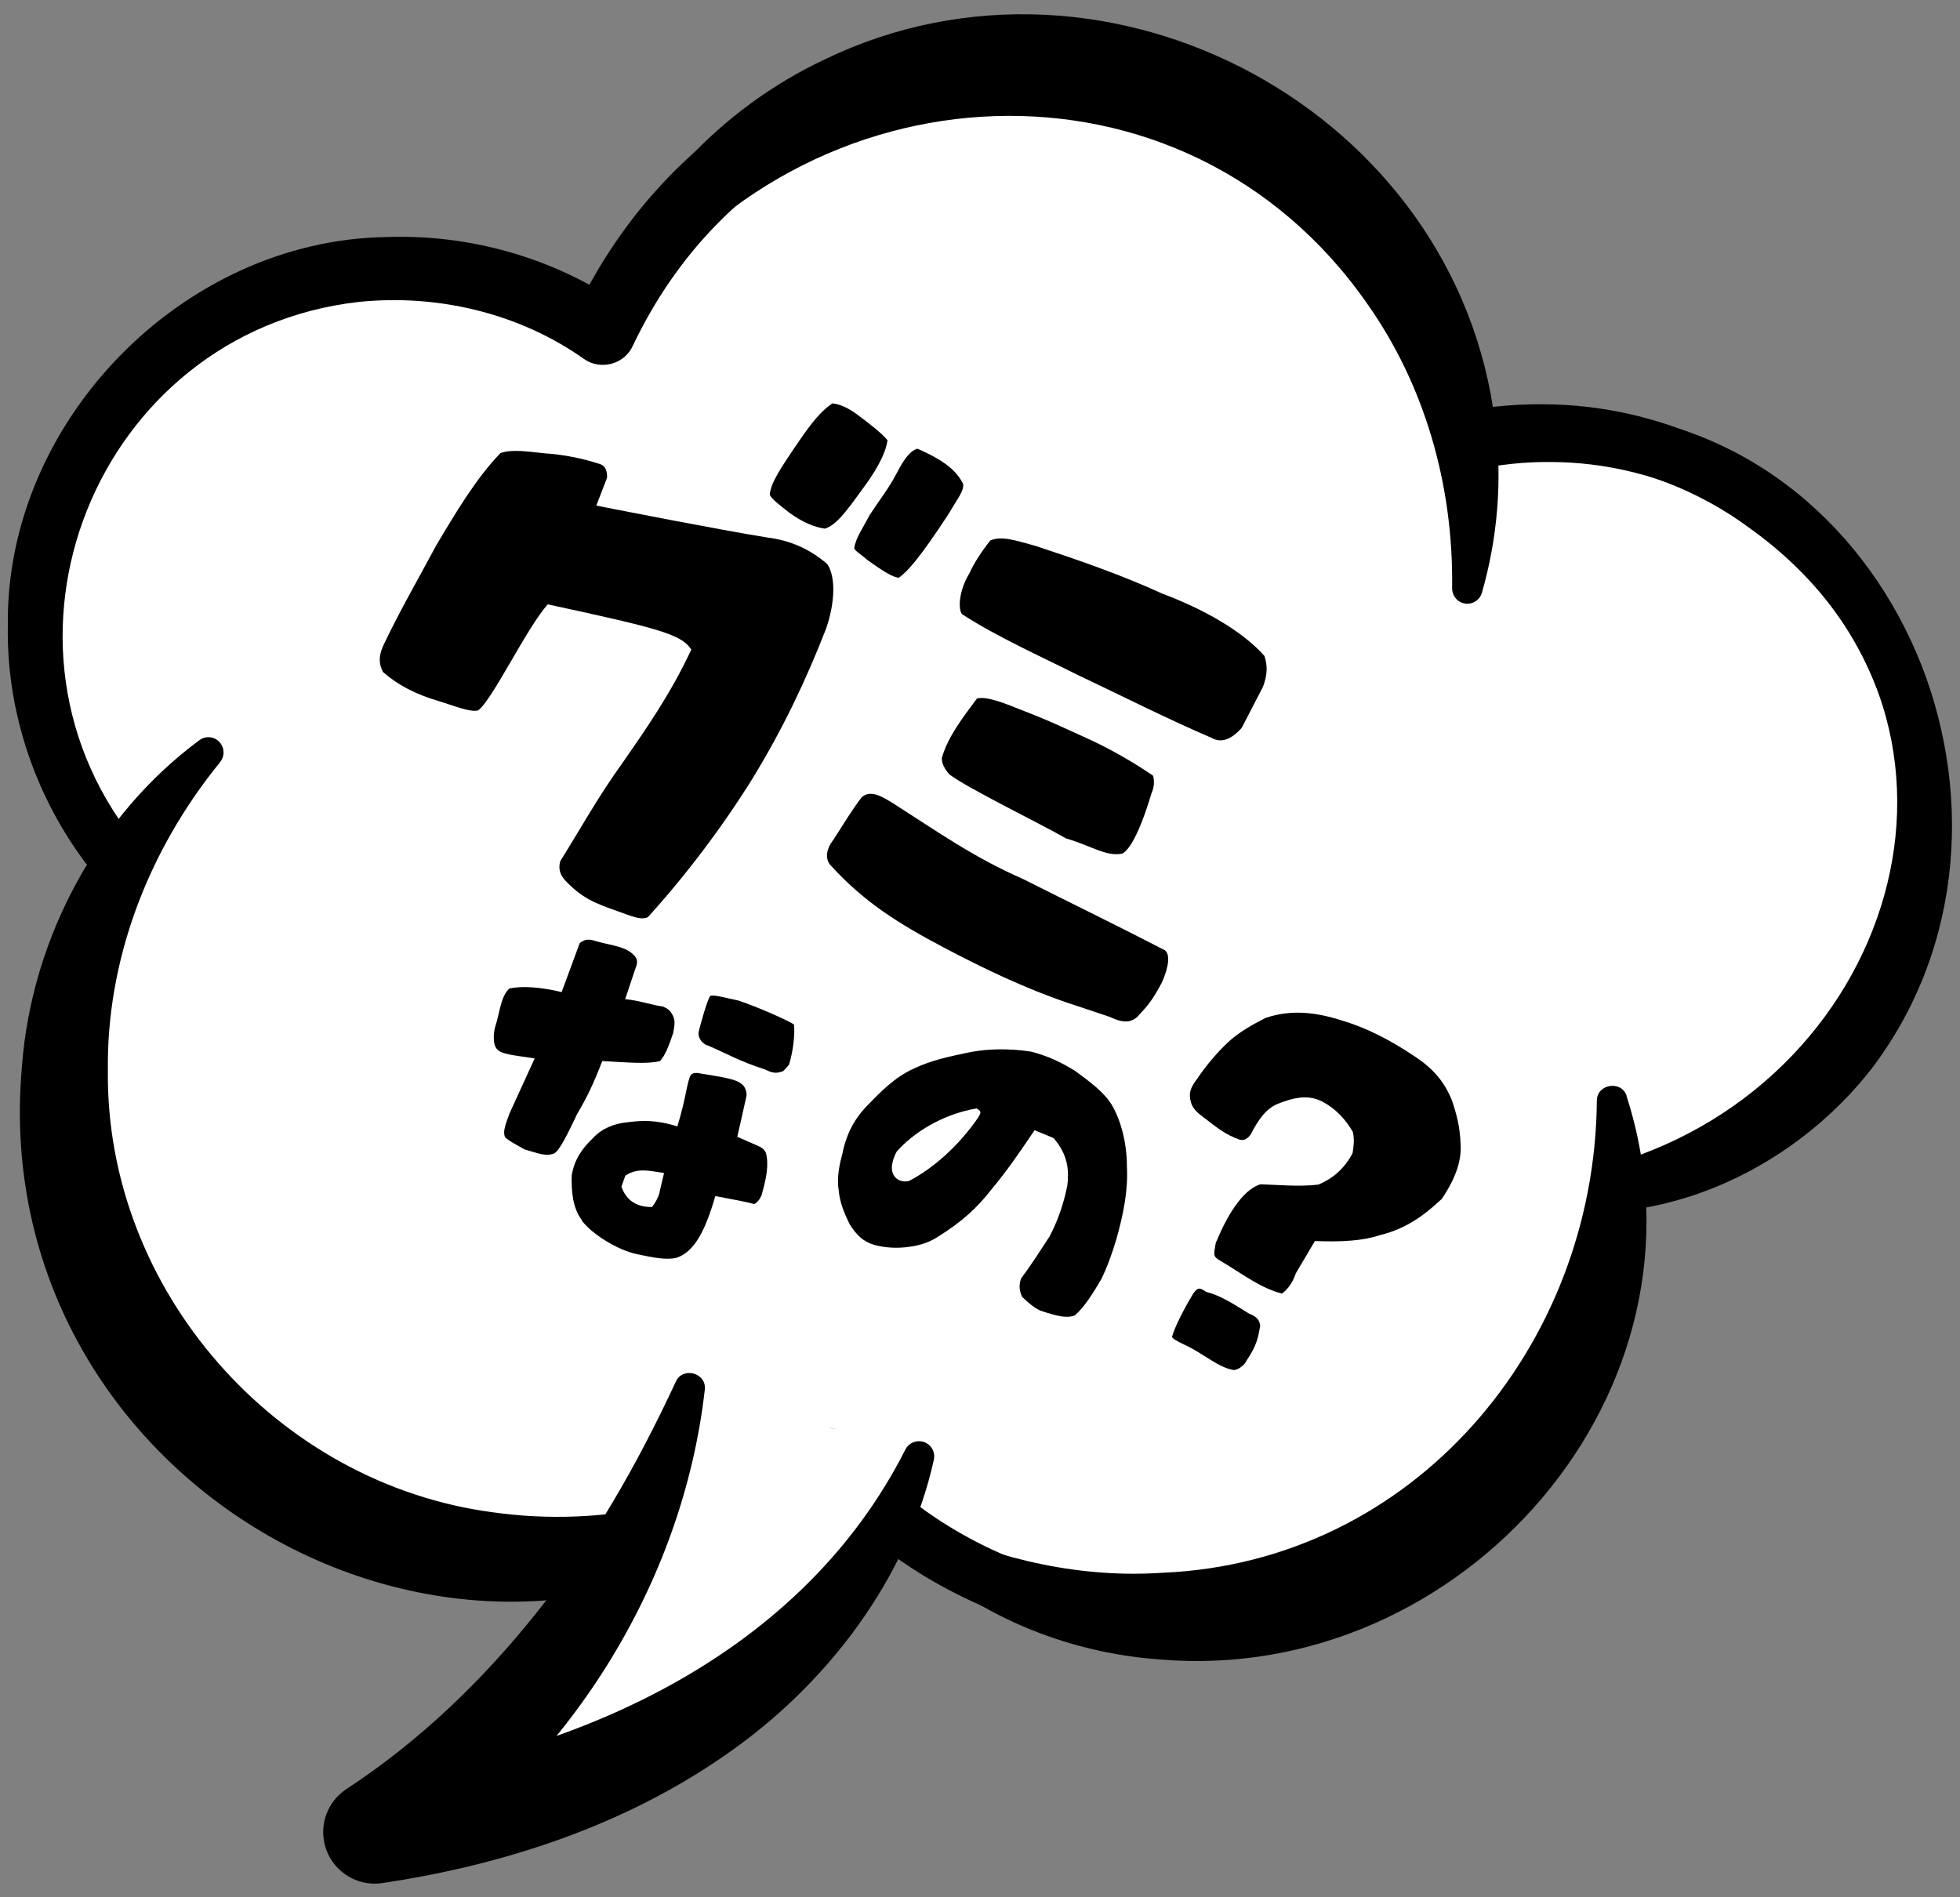
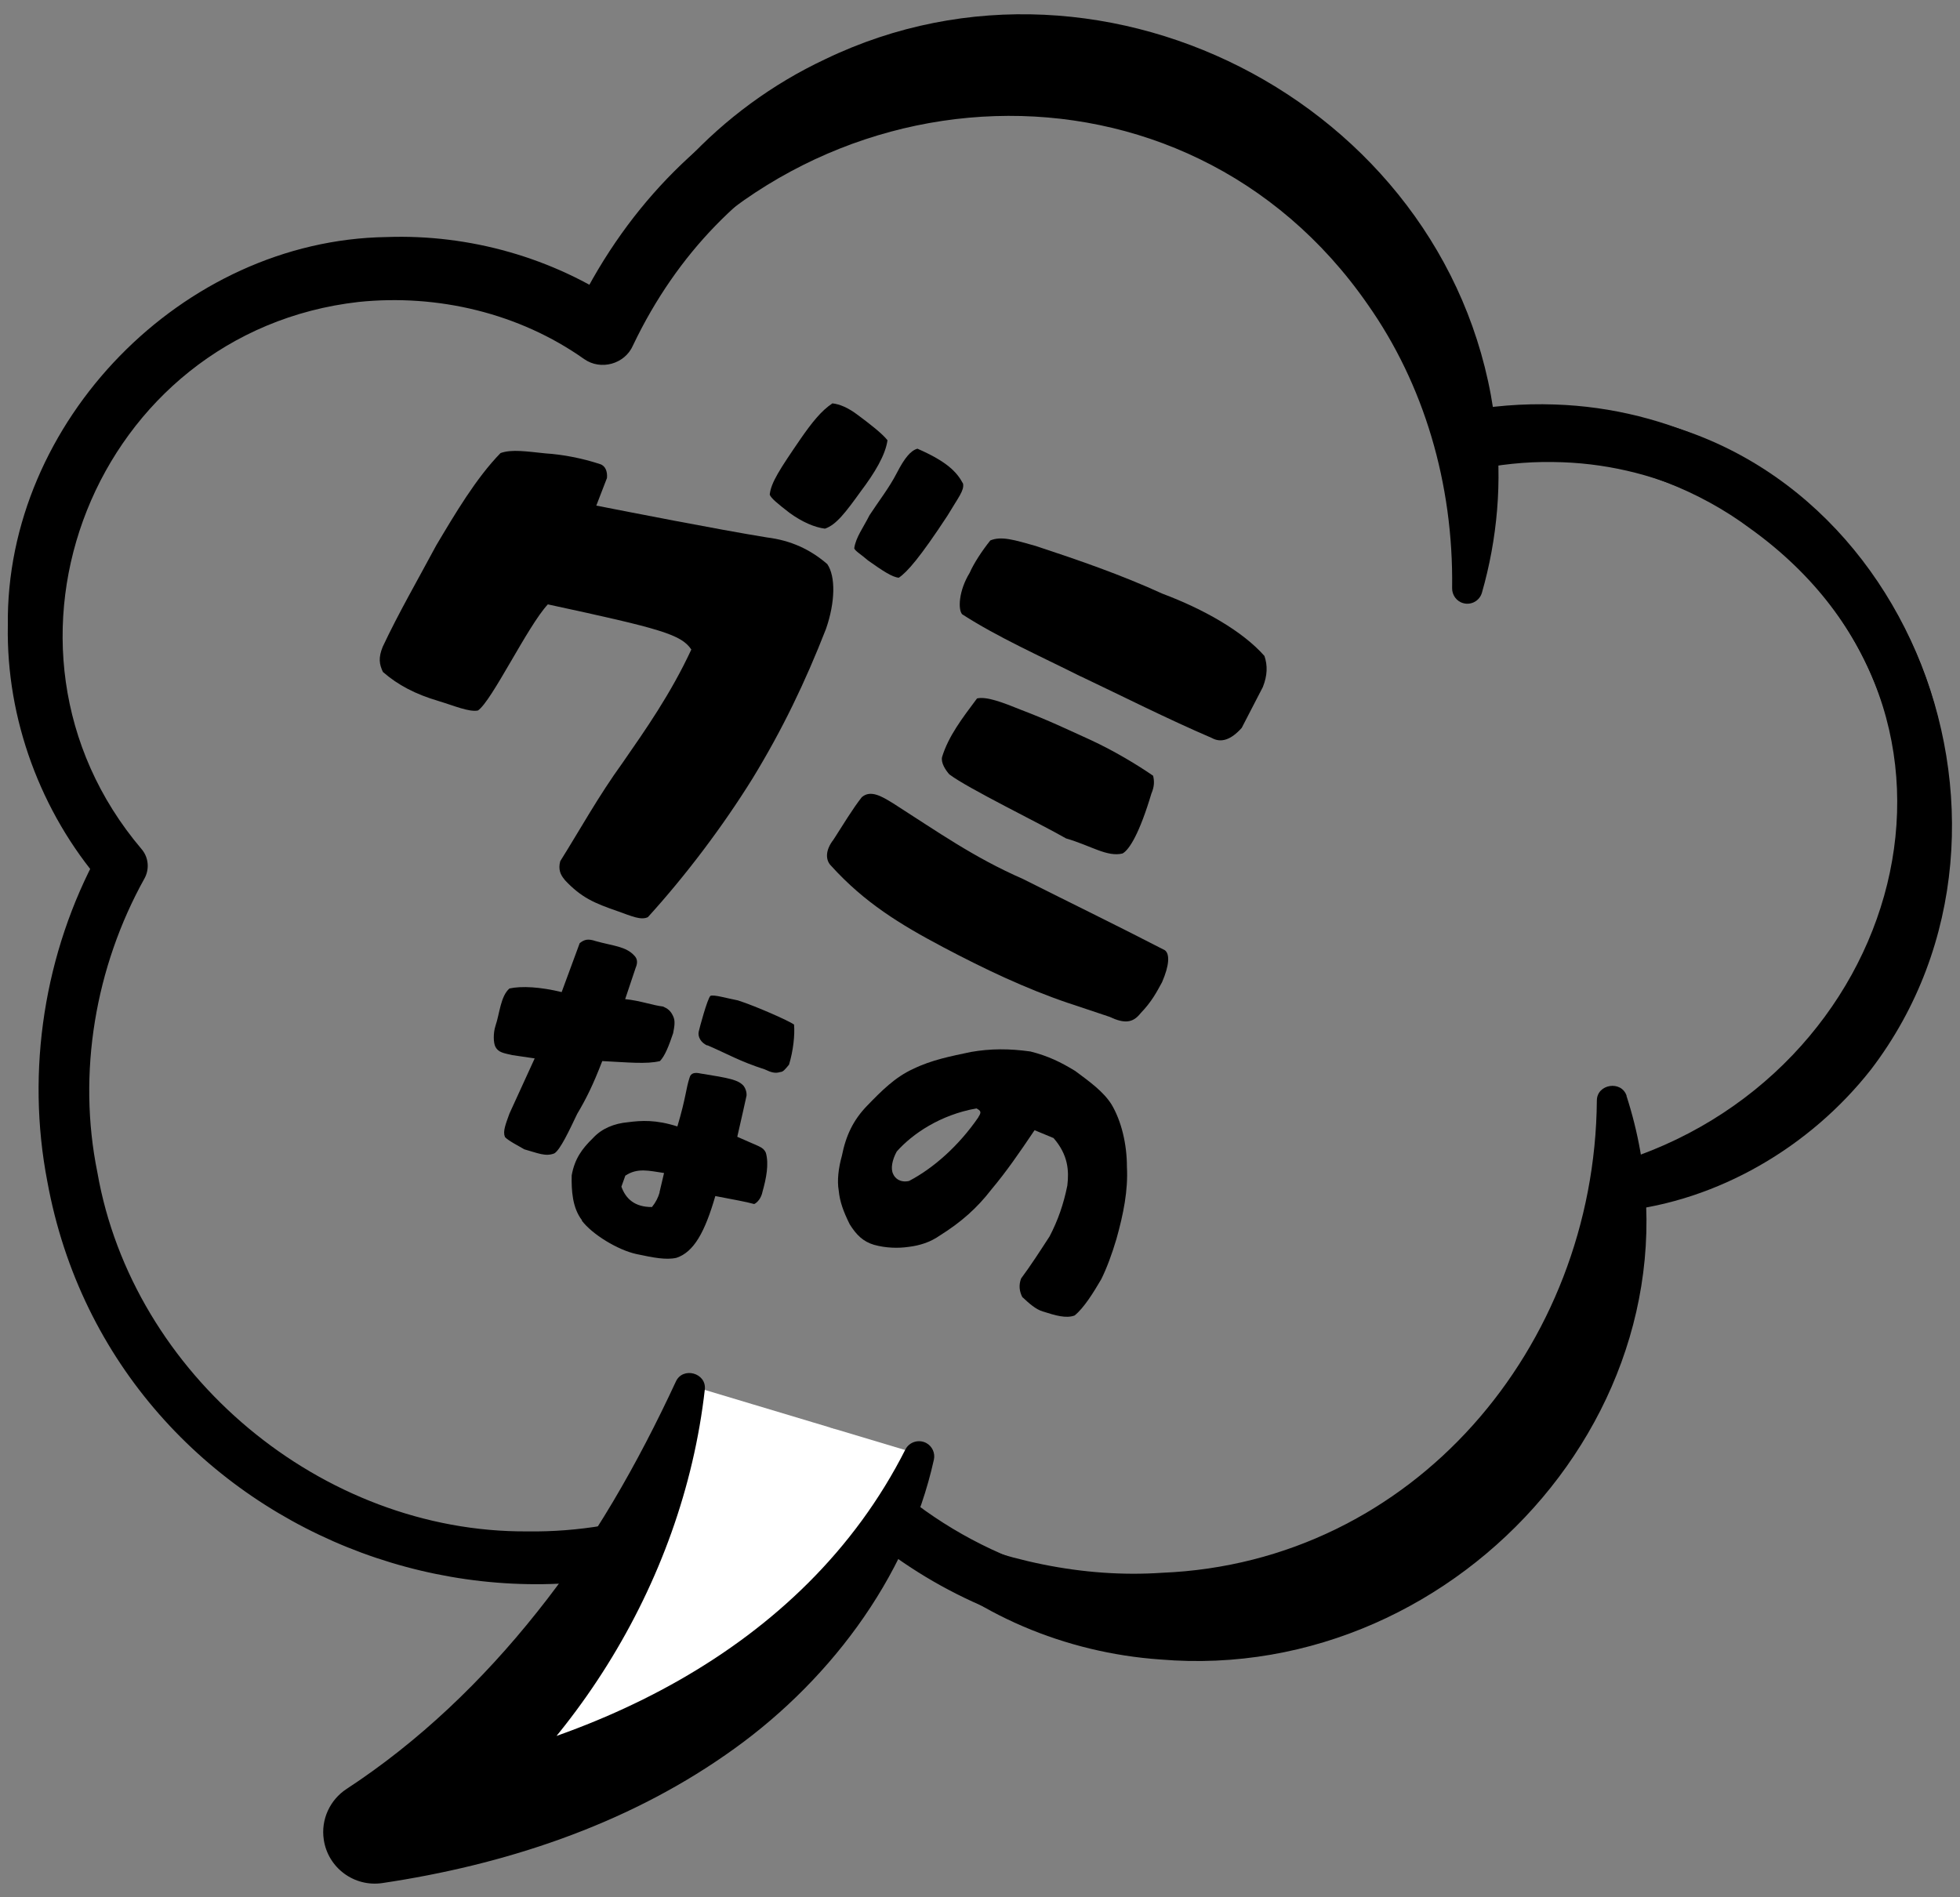
<svg xmlns="http://www.w3.org/2000/svg" id="_レイヤー_1" data-name="レイヤー 1" version="1.1" viewBox="0 0 125 121">
  <rect x="0" y="0" width="125" height="121" fill="#808080" stroke="none" />
  <defs>
    <style>
      .cls-1 {
        fill: #000;
      }

      .cls-1, .cls-2 {
        stroke-width: 0px;
      }

      .cls-2 {
        fill: #fff;
      }
    </style>
  </defs>
  <g>
    <g>
-       <path class="cls-2" d="M122.67,54.02c1.17-13.36-8.71-25.14-22.08-26.31-2.45-.21-4.84-.05-7.12.43-2.22-12.63-12.68-22.71-26.07-23.88-12.59-1.1-24.01,6.01-28.96,16.9-3.18-2.18-6.94-3.59-11.05-3.95-12.73-1.11-23.96,8.3-25.07,21.04-.56,6.42,1.55,12.45,5.42,17-1.93,3.52-3.18,7.48-3.55,11.73-1.44,16.41,10.7,30.88,27.11,32.31,7.99.7,15.52-1.83,21.31-6.49,4.7,5.68,11.58,9.54,19.5,10.24,15.71,1.37,29.55-10.24,30.92-25.95.04-.44.06-.88.08-1.32,10.37-2.01,18.59-10.67,19.56-21.72Z" />
      <path class="cls-1" d="M121.15,53.89c1.08-12.9-9.13-24.29-22.1-24.42-1.74-.03-3.49.16-5.19.53-1.05.24-2.09-.47-2.26-1.53C86.41,2.63,51.74-1.82,40.37,22.03c-.52,1.2-2.06,1.62-3.12.87-4.14-2.93-9.35-4.16-14.38-3.64C6.1,21.16-1.95,41.2,9.02,54.15c.47.54.52,1.3.19,1.89-3.13,5.63-4.29,12.4-3,18.74,2.25,12.9,14.32,22.99,27.43,22.9,6.46.09,12.87-2.21,17.88-6.26.74-.6,1.82-.49,2.42.24,4.72,5.7,11.88,9.35,19.28,9.6,14.67.91,27.7-10.91,28.27-25.59.03-.76.59-1.39,1.31-1.52,9.75-1.68,17.61-10.39,18.35-20.27h0ZM124.19,54.15c-.84,11.22-9.71,21.09-20.77,23.18,0,0,1.31-1.52,1.31-1.52-.61,19.35-19.78,33.43-38.43,27.93-5.86-1.66-11.17-5.16-15.03-9.86,0,0,2.43.24,2.43.24-18.36,14.87-46.43,4.51-50.68-18.75-1.37-7.08-.2-14.61,3.26-20.96,0,0,.19,1.89.19,1.89C2.6,51.81.39,45.86.5,39.89c-.16-12.98,11.14-24.58,24.15-24.77,5.28-.19,10.61,1.31,14.98,4.29,0,0-3.12.87-3.12.87,12.98-27.75,53.36-22.68,58.82,7.54,0,0-2.26-1.53-2.26-1.53,2-.4,4.04-.56,6.07-.49,14.75.47,26.48,13.62,25.04,28.37h0Z" />
    </g>
    <path class="cls-1" d="M102.82,74.25c18.47-5.4,25.37-28.68,8.77-40.56-3.25-2.42-7.14-3.86-11.16-4.46-1.89-.29-1.62-3.1.29-3.03,20.42.91,30.67,26.19,18.61,42.01-3.89,4.96-9.76,8.39-15.94,9.04-1.85.17-2.35-2.47-.58-2.99h0Z" />
    <path class="cls-1" d="M38.11,19.61c2.37-6.91,7.84-12.7,14.51-15.83,18.06-8.71,40.39,3.36,42.74,23.27.47,3.65.13,7.34-.85,10.76-.15.51-.68.81-1.2.66-.43-.12-.71-.53-.7-.96.09-6.68-1.81-13.02-5.39-18.1-11.67-16.82-35.9-15.54-47.4,1.05-.61.91-2.09.16-1.71-.87h0Z" />
    <path class="cls-1" d="M103.73,69.9c6.07,18.8-10.47,37.58-29.73,35.95-6.06-.42-11.92-2.9-16.11-6.94-.39-.37-.4-.99-.02-1.38.3-.31.75-.38,1.11-.21,4.95,2.24,10.09,3.34,15.13,3,16.02-.66,27.6-14.41,27.73-30.12,0-1.06,1.57-1.31,1.9-.3h0Z" />
-     <path class="cls-1" d="M53.16,93.58c-20.47,20-54.27,2.41-51.76-25.57.62-8.28,4.95-16.1,11.32-20.8.43-.32,1.04-.22,1.35.21.27.36.24.85-.03,1.19-4.68,5.75-7.25,12.73-7.16,19.67-.16,14.01,10.76,26.4,24.62,28.19,6.85.96,14.09-.55,20.45-4.39.93-.59,1.98.71,1.2,1.5h0Z" />
    <g>
      <path class="cls-2" d="M44.03,88.38c-3.42,12.58-11.16,22.64-20.12,28.48,16.3-2.38,29.63-10.19,34.75-24.09" />
      <path class="cls-1" d="M44.95,88.63c-1.41,12.46-8.77,24.08-19.25,30.98,0,0-2.27-6.01-2.27-6.01,13.78-1.85,27.79-8.23,34.32-21.16.25-.47.84-.65,1.32-.4.39.21.58.65.49,1.06-1.69,7.65-6.88,14.42-13.31,18.85-6.48,4.51-14.14,7.01-21.86,8.16-1.8.27-3.47-.97-3.74-2.76-.2-1.31.41-2.56,1.45-3.24,4.63-3.03,8.68-6.92,12.14-11.27,3.59-4.48,6.42-9.46,8.86-14.71.44-.98,1.97-.56,1.85.5h0Z" />
    </g>
  </g>
  <g>
    <g>
      <path class="cls-1" d="M36.01,56.11c-.27-.31-.42-.66-.28-1.18,1.28-2.04,2.41-4.11,4-6.31,1.42-2.05,3.04-4.35,4.36-7.19-.65-.96-1.92-1.32-9.15-2.88-1.29,1.38-3.57,6.17-4.46,6.77-.57.11-1.5-.3-2.53-.61-1.45-.43-2.57-1.01-3.53-1.85-.23-.49-.3-.9-.01-1.61,1-2.13,2.21-4.22,3.41-6.46,1.2-2.02,2.55-4.3,4.1-5.89.71-.26,1.69-.1,2.87.02,1.11.07,2.34.31,3.47.68.34.1.49.46.45.89l-.68,1.76c2,.39,7.68,1.51,10.88,2.03,1.53.19,2.76.76,3.85,1.7.54.79.51,2.43-.08,4.13-1.33,3.41-2.79,6.44-4.67,9.52-1.91,3.08-4.28,6.22-6.69,8.87-.44.21-1.01-.05-1.93-.38-1.47-.51-2.31-.85-3.39-2.01Z" />
      <path class="cls-1" d="M68.13,63.98c-2.76-.94-5.36-2.18-7.99-3.57-2.74-1.45-5.01-2.84-7.13-5.18-.37-.36-.39-.99.15-1.68.58-.9,1.23-1.98,1.8-2.7.57-.5,1.31-.03,2,.39,2.88,1.84,5.14,3.45,8.29,4.83,3.08,1.55,6.1,3.02,9.04,4.54.32.24.29.96-.18,2.04-.34.62-.64,1.22-1.37,1.98-.49.63-1.04.67-1.97.23l-2.63-.88ZM68.91,43.14c-2.61-1.31-5.29-2.5-7.55-3.96-.27-.31-.22-1.5.48-2.64.26-.6.79-1.41,1.32-2.07.71-.29,1.53-.03,2.88.35,2.73.9,5.43,1.83,8.1,3.05,2.61.98,5.1,2.38,6.5,3.97.21.62.19,1.24-.1,1.98l-1.35,2.61q-1.02,1.14-1.91.64c-2.82-1.21-5.77-2.7-8.36-3.93ZM60.55,49.4c-.24-.27-.55-.73-.47-1.11.41-1.34,1.29-2.48,2.23-3.74.61-.14,1.63.25,2.84.74,1.73.66,2.89,1.22,4.43,1.92,1.5.7,2.93,1.56,3.96,2.27.08.34.09.67-.11,1.14-.75,2.51-1.4,3.58-1.84,3.82-.99.24-2.01-.5-3.6-.96-1.63-.94-6.28-3.2-7.42-4.07Z" />
      <path class="cls-1" d="M32.2,72.5c-.15-.33.07-.85.29-1.47l1.61-3.52-1.43-.21c-.56-.13-.88-.17-1.07-.52-.14-.26-.15-.89,0-1.35.27-.79.32-1.88.89-2.38.78-.17,1.97-.1,3.33.23l1.15-3.12c.31-.25.55-.29,1.03-.13,1.11.31,1.92.33,2.46.93.19.2.22.44.08.77l-.67,2c.94.09,1.77.4,2.41.47.28.12.49.26.65.62.15.31.08.65,0,1.08-.28.83-.52,1.44-.84,1.78-.84.21-2.08.08-3.68,0-.58,1.5-1.01,2.38-1.6,3.37-.51,1.07-1.09,2.31-1.46,2.52-.56.22-1.05-.02-1.91-.26-.33-.2-1.04-.55-1.25-.8ZM37.12,77.84c-.62-.8-.68-1.91-.66-2.87.19-1.06.66-1.7,1.36-2.38.56-.61,1.35-.93,2.23-1.01.86-.11,1.77-.17,3.15.27.56-1.88.54-2.4.78-3.12.08-.31.37-.33.68-.26,1.89.3,2.43.41,2.77.8.11.14.2.39.18.62,0,0-.4,1.82-.59,2.62,1.46.66,1.63.63,1.82,1.01.21.72.03,1.64-.21,2.49-.08.41-.32.69-.53.79-.53-.15-1.3-.28-2.48-.51-.66,2.28-1.36,3.57-2.48,3.94-.66.15-1.47-.01-2.55-.24-1.19-.26-2.82-1.25-3.49-2.14ZM42.06,76.05l.29-1.23c-.96-.14-1.69-.35-2.47.17l-.25.7c.27.76.84,1.31,1.95,1.3.25-.31.4-.62.49-.94ZM45.11,66.69c-.39-.17-.62-.54-.55-.88.04-.2.56-2.14.75-2.29.23-.09,1.02.15,1.75.29,1.15.37,3.23,1.29,3.58,1.54.06.65-.05,1.68-.32,2.56-.27.32-.37.46-.56.47-.32.1-.57.03-.99-.17-1.61-.52-2.34-.97-3.66-1.54Z" />
      <path class="cls-1" d="M65.21,82.76c-.2-.39-.25-.77-.09-1.21.61-.82,1.21-1.75,1.82-2.69.53-1.02.89-2.05,1.13-3.24.11-.94.06-1.95-.88-3.03l-1.21-.5c-.99,1.47-1.78,2.62-2.76,3.79-.91,1.18-1.93,2.08-3.27,2.92-.62.44-1.32.65-1.99.73-.67.1-1.47.08-2.22-.13-.68-.2-1.12-.62-1.55-1.31-.4-.81-.63-1.43-.7-2.15-.11-.63-.02-1.43.2-2.21.26-1.31.73-2.29,1.61-3.2.91-.94,1.79-1.83,2.94-2.35,1.19-.58,2.41-.81,3.68-1.08,1.26-.22,2.45-.22,3.8-.03,1.14.29,1.93.68,2.85,1.24.9.67,1.8,1.31,2.32,2.14.63,1.06.98,2.53.98,3.98.08,1.49-.22,3-.67,4.6-.28.95-.62,1.87-.97,2.57-.49.84-1.11,1.84-1.7,2.31-.55.2-1.21,0-2.03-.26-.44-.13-.88-.52-1.28-.9ZM62.39,71.26c.23-.33.15-.42-.12-.56-2.31.41-4.09,1.63-5.08,2.75-.29.53-.4,1.09-.23,1.43.11.26.42.57,1.01.45,1.57-.82,3.18-2.25,4.43-4.07Z" />
-       <path class="cls-1" d="M77.57,79.21c.87-2.12,1.88-3.4,2.82-3.67,1.07.03,2.46.17,3.69.02.87-.37,1.62-.95,2.18-2,.07-.44.13-.85.02-1.36-.48-.83-1.12-1.49-1.92-1.92-.77-.41-1.58-.33-2.41-.04-.66.22-1.27.41-2.07,1.9-.16.36-.44.66-.83.55-.89-.31-1.42-.75-2.37-1.48-.46-.34-.69-.62-.77-1.08-.09-.49.05-.8.46-1.35.59-.87,1.27-1.66,1.96-2.31.65-.61,1.55-1.12,2.38-1.54,1.64-.56,3.22-.36,4.83.15,1.57.46,3.08,1.23,4.68,2.3,1.18.78,1.89,1.61,2.37,2.79.34.98.52,1.78.56,2.79.06.89-.18,2.01-1.2,3.51-1.1,1.04-2.29,1.91-3.9,2.3-1.06.36-2.38.46-4.19.39l-1.22,2.06c-.22.71-.67,1.14-.88,1.29-1.4-.36-2.43-1.2-3.93-2.09-.46-.28-.45-.3-.28-1.2ZM74.74,85.3c.17-.67.82-1.9,1.36-2.79.29-.42.43-.38.82-.11.93.24,1.71.75,2.74,1.39.45.17.66.38.71.76-.13.79-.23,1.28-.86,2.22-.12.29-.51.59-.81.62-.77-.12-1.4-.61-2.36-1.19-.69-.43-1.41-.65-1.59-.91Z" />
    </g>
    <path class="cls-1" d="M53.1,25.73c.45.05.99.27,1.62.75.74.55,1.53,1.16,1.88,1.6-.13.95-.82,2.09-1.71,3.27-.95,1.32-1.57,2.14-2.28,2.37-.65-.08-1.45-.42-2.26-1.01-.75-.58-1.18-.93-1.26-1.16.08-.77.64-1.62,1.99-3.59.69-.99,1.29-1.76,2.02-2.24ZM57.2,30.16c.49-.95.88-1.42,1.31-1.54,1.88.82,2.52,1.49,2.91,2.23.08.44-.29.86-1,2.05-1.74,2.65-2.56,3.59-3.1,3.95-.43-.04-1.04-.45-1.96-1.1-.42-.37-.85-.62-.88-.78.1-.7.58-1.32.97-2.1.57-.88,1.26-1.75,1.75-2.71Z" />
  </g>
</svg>